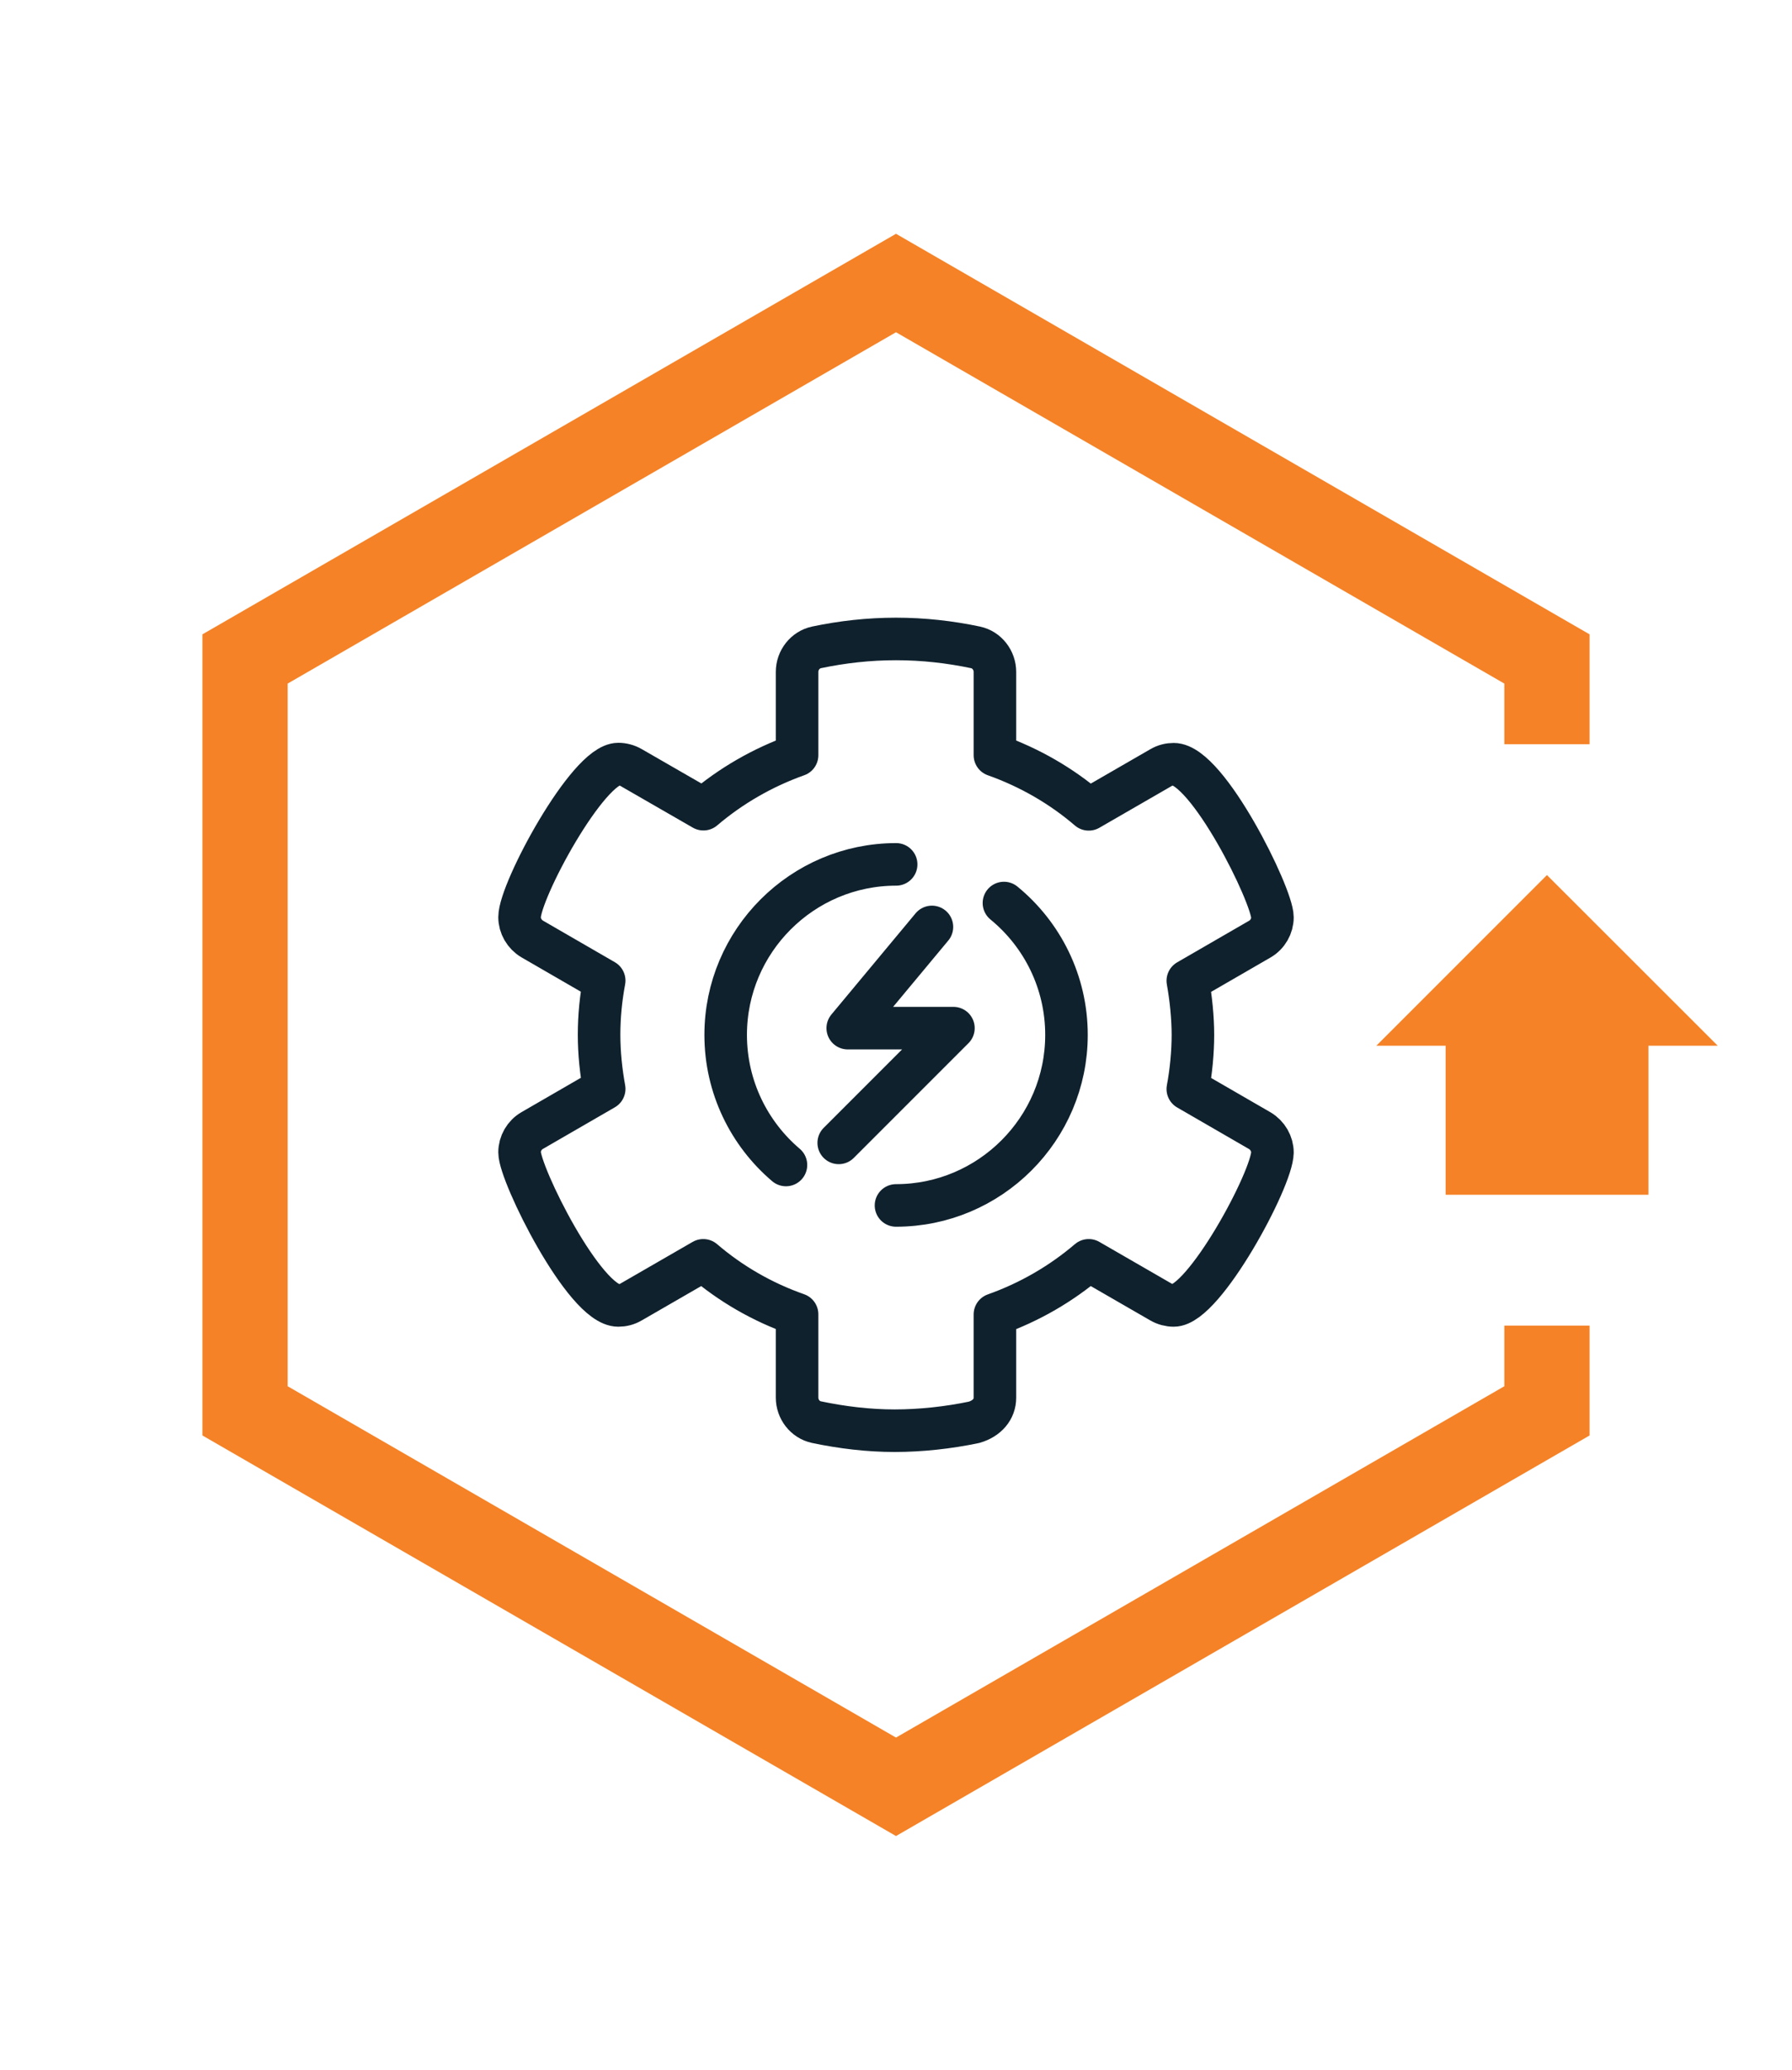
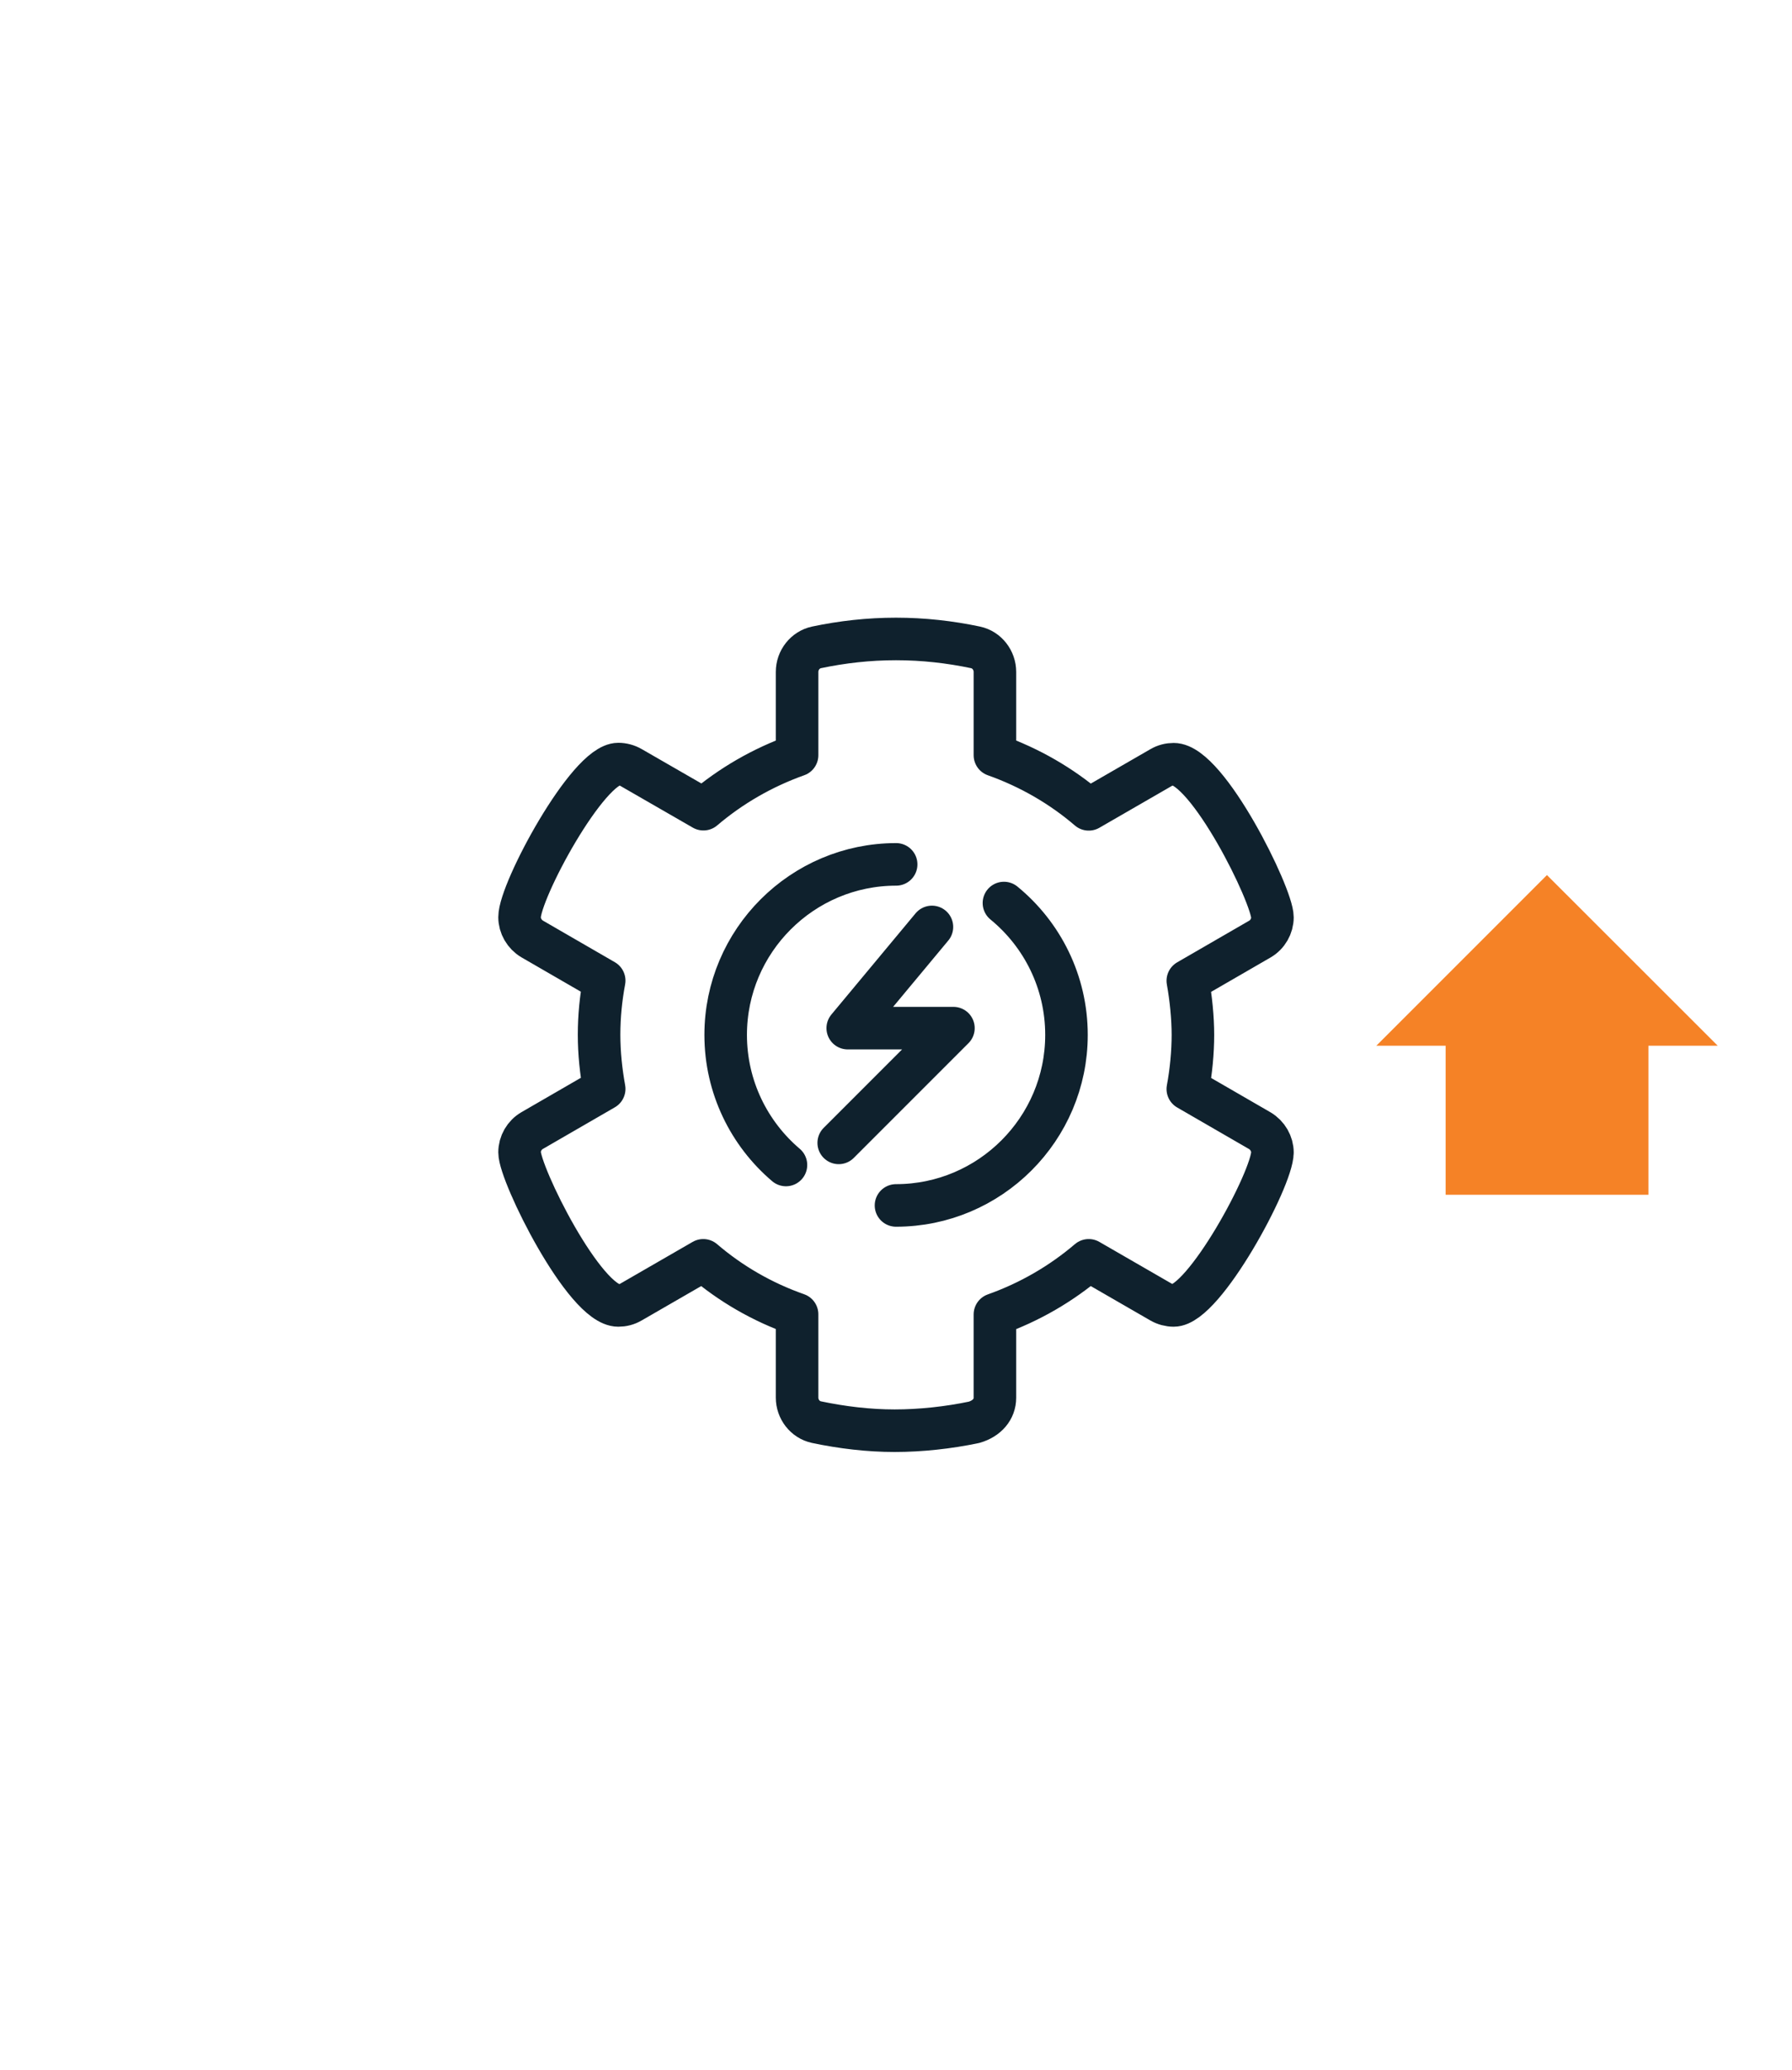
<svg xmlns="http://www.w3.org/2000/svg" id="labels" viewBox="0 0 119.2 137.64">
  <defs>
    <style>
      .cls-1 {
        stroke: #0f212d;
        stroke-linecap: round;
        stroke-linejoin: round;
        stroke-width: 2.83px;
      }

      .cls-1, .cls-2 {
        fill: none;
      }

      .cls-2 {
        stroke: #f58226;
        stroke-miterlimit: 10;
        stroke-width: 5.67px;
      }

      .cls-3 {
        fill: #f58226;
        stroke-width: 0px;
      }
    </style>
  </defs>
  <path class="cls-1" d="M84.64,76.64c0-.58-.32-1.14-.84-1.45l-4.79-2.77c.22-1.17.34-2.46.34-3.6s-.13-2.43-.34-3.6l4.79-2.77c.52-.3.84-.86.84-1.45,0-1.45-4.32-10.18-6.57-10.18-.29,0-.58.07-.85.23l-4.8,2.77c-1.82-1.56-3.93-2.78-6.24-3.6v-5.54c0-.77-.53-1.47-1.29-1.63-1.71-.36-3.47-.56-5.29-.56s-3.58.2-5.29.56c-.75.16-1.29.85-1.29,1.63v5.54c-2.3.82-4.41,2.04-6.23,3.59l-4.81-2.77c-.26-.15-.56-.23-.85-.23-2.03,0-6.57,8.43-6.57,10.18,0,.58.32,1.14.84,1.45l4.79,2.77c-.22,1.18-.34,2.37-.34,3.6s.13,2.43.34,3.6l-4.79,2.77c-.52.3-.84.86-.84,1.45,0,1.45,4.32,10.18,6.57,10.18.29,0,.58-.07.85-.23l4.8-2.77c1.82,1.56,3.93,2.78,6.24,3.59v5.54c0,.77.53,1.47,1.29,1.63,1.71.36,3.47.57,5.2.57s3.58-.2,5.29-.56c.85-.25,1.38-.86,1.38-1.63v-5.54c2.31-.82,4.41-2.04,6.24-3.6l4.8,2.77c.26.15.56.23.85.23,2.02,0,6.57-8.43,6.57-10.18ZM66.78,60.05c2.54,2.08,4.16,5.24,4.16,8.77,0,6.25-5.09,11.34-11.34,11.34M52.28,77.47c-2.45-2.08-4.01-5.19-4.01-8.65,0-6.25,5.09-11.34,11.34-11.34" />
  <polyline class="cls-1" points="61.99 61.64 56.39 68.37 63.42 68.37 55.79 76" />
-   <polyline class="cls-2" points="102.9 49.49 102.9 43.82 59.6 18.82 16.3 43.82 16.3 93.82 59.6 118.82 102.9 93.82 102.9 88.15" />
  <polygon class="cls-3" points="109.65 79.45 109.65 72.18 109.65 69.54 114.26 69.54 102.9 58.19 91.55 69.54 96.16 69.54 96.16 72.18 96.16 79.45 109.65 79.45" />
</svg>